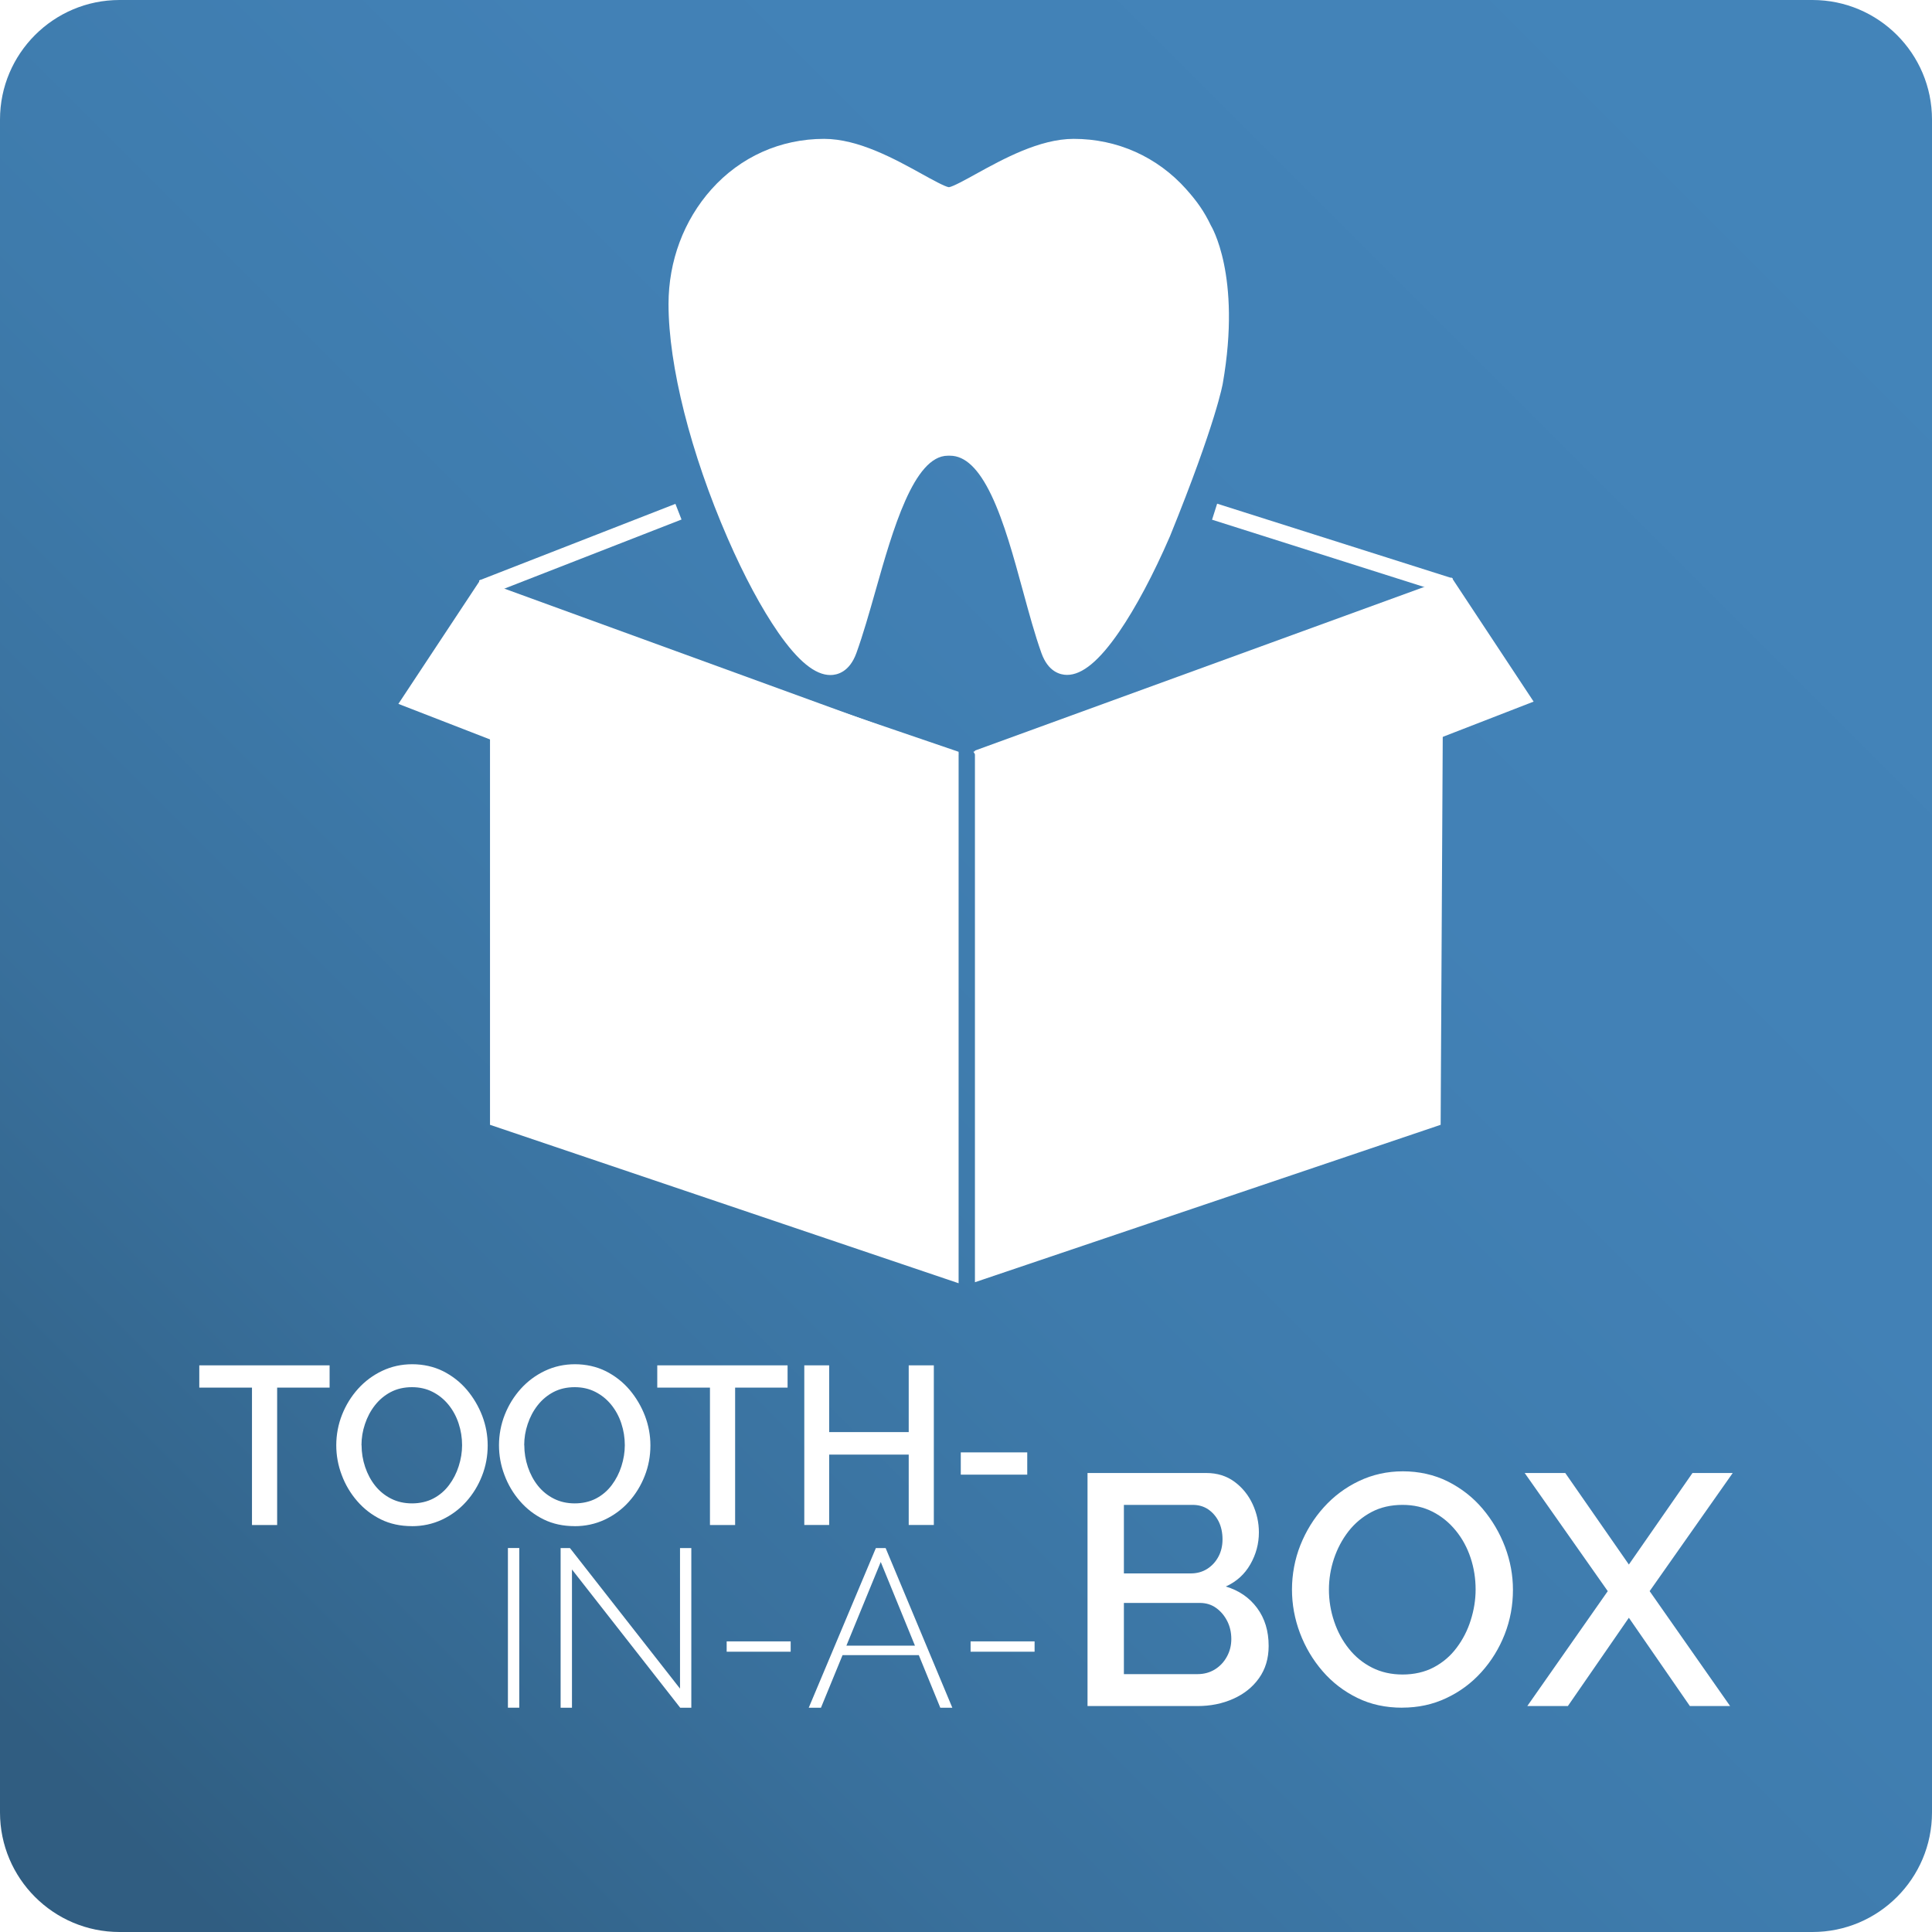
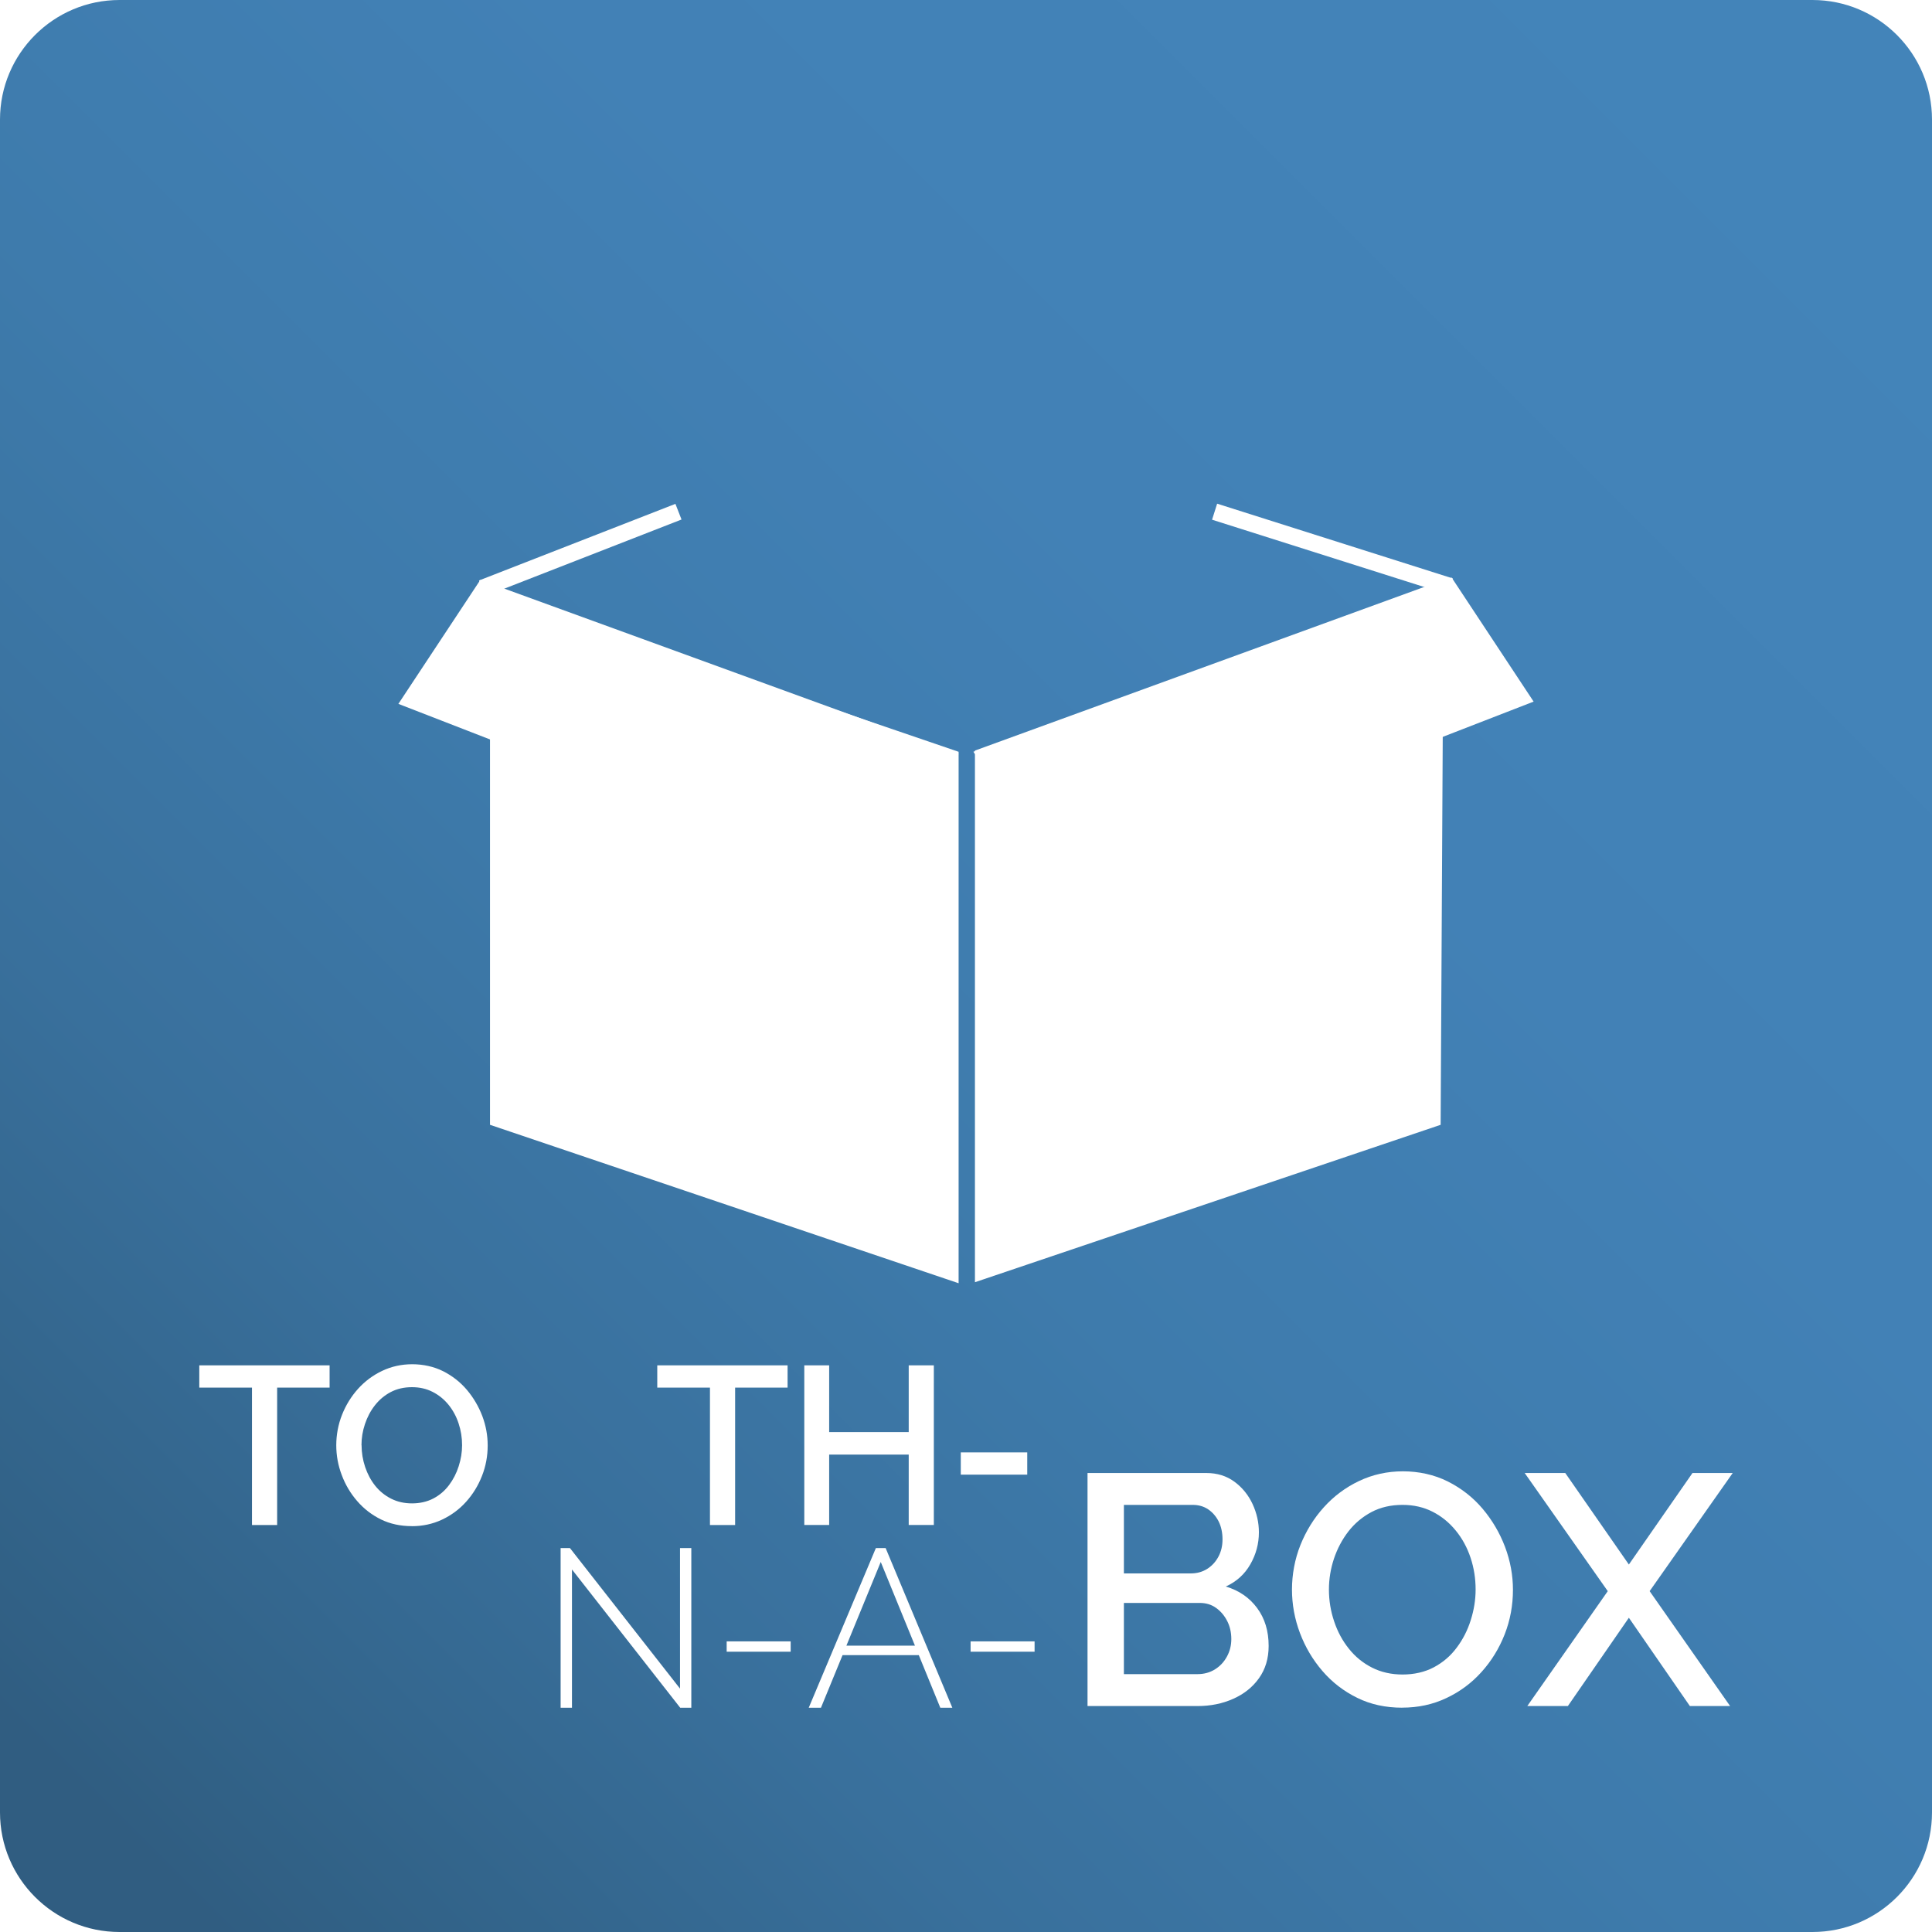
<svg xmlns="http://www.w3.org/2000/svg" id="Livello_1" viewBox="0 0 400 400">
  <defs>
    <style>.cls-1{filter:url(#outer-glow-4);}.cls-1,.cls-2,.cls-3,.cls-4,.cls-5,.cls-6{fill:#fff;}.cls-2{filter:url(#outer-glow-3);}.cls-3{filter:url(#outer-glow-1);}.cls-4{filter:url(#outer-glow-2);}.cls-5{filter:url(#outer-glow-5);}.cls-7{fill:none;stroke:#fff;stroke-miterlimit:10;stroke-width:3.48px;}.cls-8{fill:url(#Sfumatura_senza_nome_86);}</style>
    <linearGradient id="Sfumatura_senza_nome_86" x1="7.25" y1="392.75" x2="392.75" y2="7.25" gradientUnits="userSpaceOnUse">
      <stop offset=".04" stop-color="#305d81" />
      <stop offset=".08" stop-color="#316186" />
      <stop offset=".25" stop-color="#39709c" />
      <stop offset=".44" stop-color="#3e7bac" />
      <stop offset=".65" stop-color="#4281b6" />
      <stop offset=".95" stop-color="#4384b9" />
    </linearGradient>
    <filter id="outer-glow-1" filterUnits="userSpaceOnUse">
      <feOffset dx="0" dy="0" />
      <feGaussianBlur result="blur" stdDeviation="19.17" />
      <feFlood flood-color="#9c9b9b" flood-opacity=".75" />
      <feComposite in2="blur" operator="in" />
      <feComposite in="SourceGraphic" />
    </filter>
    <filter id="outer-glow-2" filterUnits="userSpaceOnUse">
      <feOffset dx="0" dy="0" />
      <feGaussianBlur result="blur-2" stdDeviation="20.29" />
      <feFlood flood-color="#a3a3a3" flood-opacity=".75" />
      <feComposite in2="blur-2" operator="in" />
      <feComposite in="SourceGraphic" />
    </filter>
    <filter id="outer-glow-3" filterUnits="userSpaceOnUse">
      <feOffset dx="0" dy="0" />
      <feGaussianBlur result="blur-3" stdDeviation="20.29" />
      <feFlood flood-color="#a3a3a3" flood-opacity=".75" />
      <feComposite in2="blur-3" operator="in" />
      <feComposite in="SourceGraphic" />
    </filter>
    <filter id="outer-glow-4" filterUnits="userSpaceOnUse">
      <feOffset dx="0" dy="0" />
      <feGaussianBlur result="blur-4" stdDeviation="19.17" />
      <feFlood flood-color="#9c9b9b" flood-opacity=".75" />
      <feComposite in2="blur-4" operator="in" />
      <feComposite in="SourceGraphic" />
    </filter>
    <filter id="outer-glow-5" filterUnits="userSpaceOnUse">
      <feOffset dx="0" dy="0" />
      <feGaussianBlur result="blur-5" stdDeviation="19.17" />
      <feFlood flood-color="#9c9b9b" flood-opacity=".75" />
      <feComposite in2="blur-5" operator="in" />
      <feComposite in="SourceGraphic" />
    </filter>
  </defs>
  <path class="cls-8" d="m24.75,0h350.5c13.66,0,24.75,11.09,24.75,24.75v350.5c0,13.66-11.09,24.75-24.75,24.75H24.75c-13.66,0-24.75-11.09-24.75-24.75V24.75C0,11.09,11.09,0,24.75,0Z" />
  <g>
-     <path class="cls-3" d="m245.62,39.2c-6.02-6.74-14.3-10.45-23.33-10.45-7.06,0-14.66,4.2-20.22,7.26-2.02,1.12-4.79,2.65-5.61,2.75-.82-.1-3.57-1.62-5.59-2.74-5.55-3.07-13.14-7.27-20.25-7.27-9.02,0-17.31,3.71-23.33,10.45-5.73,6.42-8.88,14.85-8.88,23.77,0,12.73,4.57,30.84,12.23,48.44,3.41,7.83,7.04,14.59,10.49,19.56,4.11,5.91,7.64,8.79,10.79,8.79,1.4,0,3.95-.6,5.39-4.56,1.39-3.86,2.65-8.28,3.98-12.97,3.52-12.42,7.9-27.88,14.95-27.88h.45c3.13,0,5.94,2.68,8.58,8.21,2.61,5.47,4.6,12.75,6.52,19.79,1.27,4.66,2.47,9.06,3.82,12.84,1.4,3.94,3.93,4.54,5.32,4.54,3.13,0,6.66-2.92,10.78-8.92,3.44-5.02,7.08-11.85,10.51-19.76h0c9.66-23.79,10.95-31.69,10.95-31.69,3.91-22.42-2.46-32.66-2.46-32.66-1.4-2.94-2.9-5.04-5.08-7.48m8.91,23.57" />
    <g>
      <polygon class="cls-4" points="198.47 155.65 101.45 122.51 101.45 232.88 198.47 265.68 198.47 155.65" />
      <polygon class="cls-2" points="201.85 155.4 201.85 265.47 298.27 232.88 298.88 120.06 201.85 155.4" />
    </g>
    <polygon class="cls-1" points="220.48 182.92 201.53 155.65 300.55 119.58 317.52 145.26 220.48 182.92" />
    <polygon class="cls-5" points="179.52 183.39 198.47 156.12 99.45 120.06 82.48 145.73 179.52 183.39" />
    <line class="cls-7" x1="99.81" y1="121.8" x2="140.47" y2="105.94" />
    <line class="cls-7" x1="251.47" y1="105.94" x2="300.27" y2="121.42" />
  </g>
  <g>
-     <path class="cls-6" d="m105.16,353.56v-33.06h2.35v33.06h-2.35Z" />
    <path class="cls-6" d="m118.42,324.93v28.64h-2.35v-33.06h1.93l22.79,29.1v-29.1h2.34v33.06h-2.3l-22.42-28.64Z" />
    <path class="cls-6" d="m150.45,341.97v-2.14h13.25v2.14h-13.25Z" />
    <path class="cls-6" d="m181.34,320.51h2.02l13.81,33.06h-2.49l-4.45-10.89h-15.79l-4.47,10.89h-2.53l13.9-33.06Zm8.09,20.2l-7.08-17.32-7.11,17.32h14.19Z" />
    <path class="cls-6" d="m200.95,341.97v-2.14h13.25v2.14h-13.25Z" />
  </g>
  <g>
    <g>
      <path class="cls-6" d="m262.66,340.78c0,2.58-.67,4.8-1.99,6.66s-3.1,3.28-5.34,4.28c-2.24,1-4.7,1.5-7.39,1.5h-22.78v-48.25h24.6c2.24,0,4.17.6,5.81,1.8,1.63,1.2,2.88,2.74,3.76,4.62.87,1.88,1.31,3.84,1.31,5.87,0,2.36-.6,4.57-1.78,6.63s-2.88,3.59-5.07,4.58c2.73.82,4.89,2.3,6.48,4.45,1.6,2.16,2.39,4.77,2.39,7.85Zm-29.97-29.22v14.2h13.84c1.26,0,2.37-.3,3.36-.91.98-.61,1.77-1.45,2.35-2.52.58-1.06.87-2.28.87-3.63s-.27-2.64-.8-3.7c-.54-1.06-1.27-1.9-2.19-2.52-.91-.61-1.98-.91-3.19-.91h-14.24Zm22.24,27.79c0-1.36-.28-2.6-.84-3.71s-1.32-2.02-2.29-2.72c-.96-.7-2.09-1.05-3.39-1.05h-15.72v14.74h15.25c1.34,0,2.54-.33,3.6-.98,1.05-.66,1.88-1.54,2.48-2.65.61-1.11.91-2.32.91-3.63Z" />
      <path class="cls-6" d="m290.33,353.56c-3.45,0-6.56-.67-9.33-2.04-2.78-1.36-5.18-3.21-7.19-5.54s-3.57-4.96-4.67-7.88c-1.1-2.92-1.65-5.93-1.65-9.01s.58-6.29,1.75-9.21,2.78-5.53,4.84-7.81c2.06-2.29,4.49-4.11,7.29-5.44,2.79-1.33,5.84-2.01,9.1-2.01s6.5.7,9.3,2.11c2.8,1.41,5.2,3.29,7.19,5.64,1.99,2.36,3.54,4.99,4.64,7.89,1.09,2.9,1.64,5.87,1.64,8.9,0,3.21-.57,6.29-1.71,9.21-1.15,2.92-2.75,5.53-4.81,7.81-2.06,2.29-4.49,4.09-7.29,5.4-2.79,1.32-5.84,1.97-9.1,1.97Zm-15.19-24.46c0,2.26.36,4.47,1.08,6.59.71,2.13,1.73,4.02,3.06,5.67,1.32,1.66,2.92,2.96,4.8,3.91s3.99,1.42,6.32,1.42,4.57-.49,6.45-1.49,3.46-2.34,4.73-4.05c1.28-1.7,2.26-3.6,2.92-5.71.67-2.11,1.01-4.23,1.01-6.35,0-2.27-.34-4.45-1.04-6.56-.7-2.11-1.72-3.99-3.06-5.63-1.35-1.66-2.94-2.96-4.8-3.91-1.87-.95-3.93-1.42-6.22-1.42-2.42,0-4.57.49-6.45,1.49s-3.47,2.34-4.77,4.01c-1.3,1.68-2.29,3.56-2.99,5.64-.69,2.08-1.04,4.22-1.04,6.39Z" />
      <path class="cls-6" d="m324.07,304.97l13.17,18.95,13.17-18.95h8.33l-17.2,24.46,16.66,23.79h-8.33l-12.63-18.28-12.63,18.28h-8.4l16.66-23.79-17.2-24.46h8.4Z" />
    </g>
    <g>
      <path class="cls-6" d="m68.24,287.29h-10.86v28.45h-5.21v-28.45h-10.91v-4.61h26.98v4.61Z" />
      <path class="cls-6" d="m85.27,315.97c-2.36,0-4.5-.46-6.4-1.39-1.9-.94-3.54-2.2-4.92-3.8-1.39-1.6-2.45-3.39-3.2-5.4-.76-2-1.13-4.05-1.13-6.17s.4-4.31,1.2-6.31c.79-2,1.9-3.79,3.31-5.36,1.42-1.57,3.08-2.81,5-3.72s3.99-1.37,6.23-1.37,4.46.48,6.38,1.44c1.92.97,3.56,2.26,4.93,3.87,1.36,1.62,2.42,3.42,3.18,5.4.75,1.99,1.12,4.02,1.12,6.1,0,2.2-.39,4.31-1.18,6.31-.78,2-1.88,3.79-3.29,5.36s-3.08,2.8-4.99,3.7c-1.93.9-4,1.35-6.24,1.35Zm-10.41-16.76c0,1.55.25,3.06.74,4.52.49,1.45,1.18,2.75,2.09,3.89.91,1.13,2.01,2.02,3.3,2.67s2.73.97,4.32.97,3.13-.34,4.42-1.02,2.37-1.61,3.24-2.77,1.54-2.46,2-3.91c.46-1.45.7-2.89.7-4.35,0-1.55-.24-3.05-.72-4.5-.47-1.44-1.17-2.73-2.09-3.87-.92-1.13-2.02-2.02-3.3-2.67s-2.69-.97-4.26-.97c-1.66,0-3.13.34-4.42,1.02s-2.37,1.6-3.27,2.75-1.57,2.43-2.05,3.87c-.48,1.42-.72,2.88-.72,4.38Z" />
-       <path class="cls-6" d="m118.96,315.97c-2.36,0-4.5-.46-6.4-1.39-1.9-.94-3.54-2.2-4.92-3.8-1.39-1.6-2.45-3.39-3.2-5.4-.76-2-1.13-4.05-1.13-6.17s.4-4.31,1.2-6.31c.79-2,1.9-3.79,3.31-5.36,1.42-1.57,3.08-2.81,5-3.72s3.99-1.37,6.23-1.37,4.46.48,6.38,1.44c1.92.97,3.56,2.26,4.93,3.87,1.36,1.62,2.42,3.42,3.18,5.4.75,1.99,1.12,4.02,1.12,6.1,0,2.2-.39,4.31-1.18,6.31-.78,2-1.88,3.79-3.29,5.36s-3.08,2.8-4.99,3.7c-1.93.9-4,1.35-6.24,1.35Zm-10.41-16.76c0,1.55.25,3.06.74,4.52.49,1.45,1.18,2.75,2.09,3.89.91,1.13,2.01,2.02,3.3,2.67s2.73.97,4.32.97,3.13-.34,4.42-1.02,2.37-1.61,3.24-2.77,1.54-2.46,2-3.91c.46-1.45.7-2.89.7-4.35,0-1.55-.24-3.05-.72-4.5-.47-1.44-1.17-2.73-2.09-3.87-.92-1.13-2.02-2.02-3.3-2.67s-2.69-.97-4.26-.97c-1.66,0-3.13.34-4.42,1.02s-2.37,1.6-3.27,2.75-1.57,2.43-2.05,3.87c-.48,1.42-.72,2.88-.72,4.38Z" />
      <path class="cls-6" d="m163.06,287.29h-10.86v28.45h-5.21v-28.45h-10.91v-4.61h26.98v4.61Z" />
      <path class="cls-6" d="m193.34,282.68v33.05h-5.2v-14.57h-16.47v14.57h-5.15v-33.05h5.15v13.82h16.47v-13.82h5.2Z" />
      <path class="cls-6" d="m198.92,305.31v-4.61h13.76v4.61h-13.76Z" />
    </g>
  </g>
</svg>